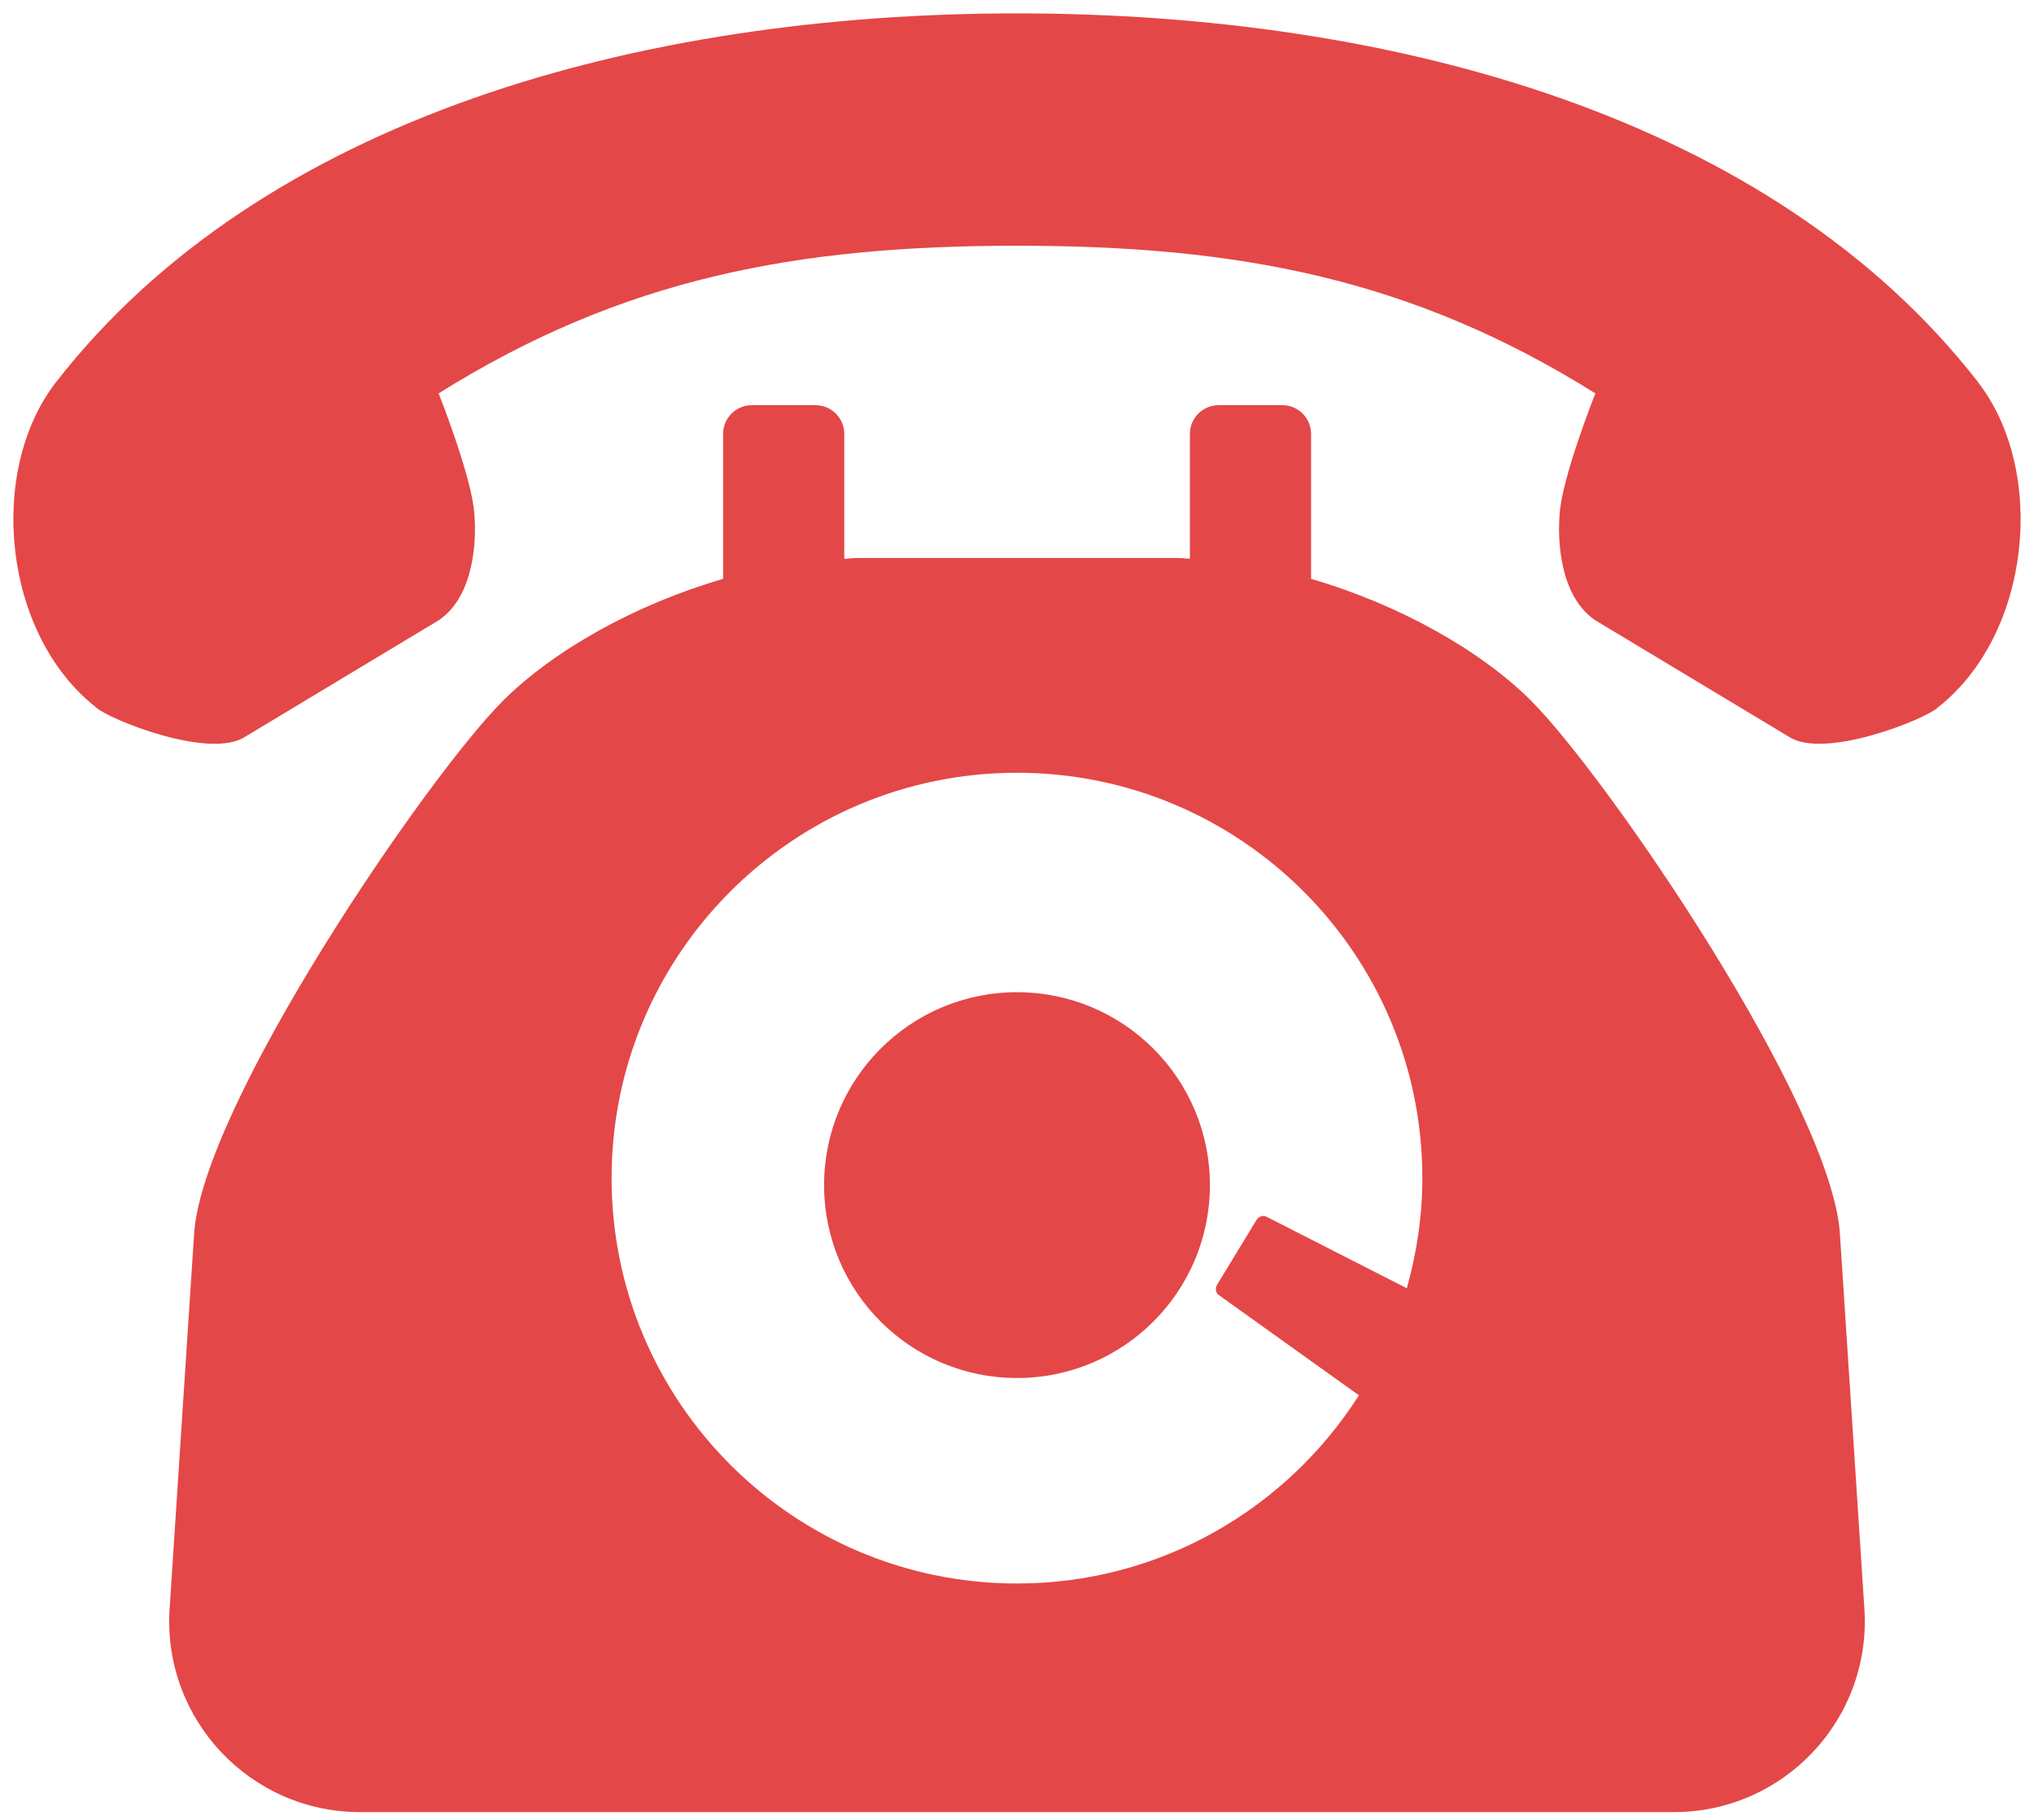
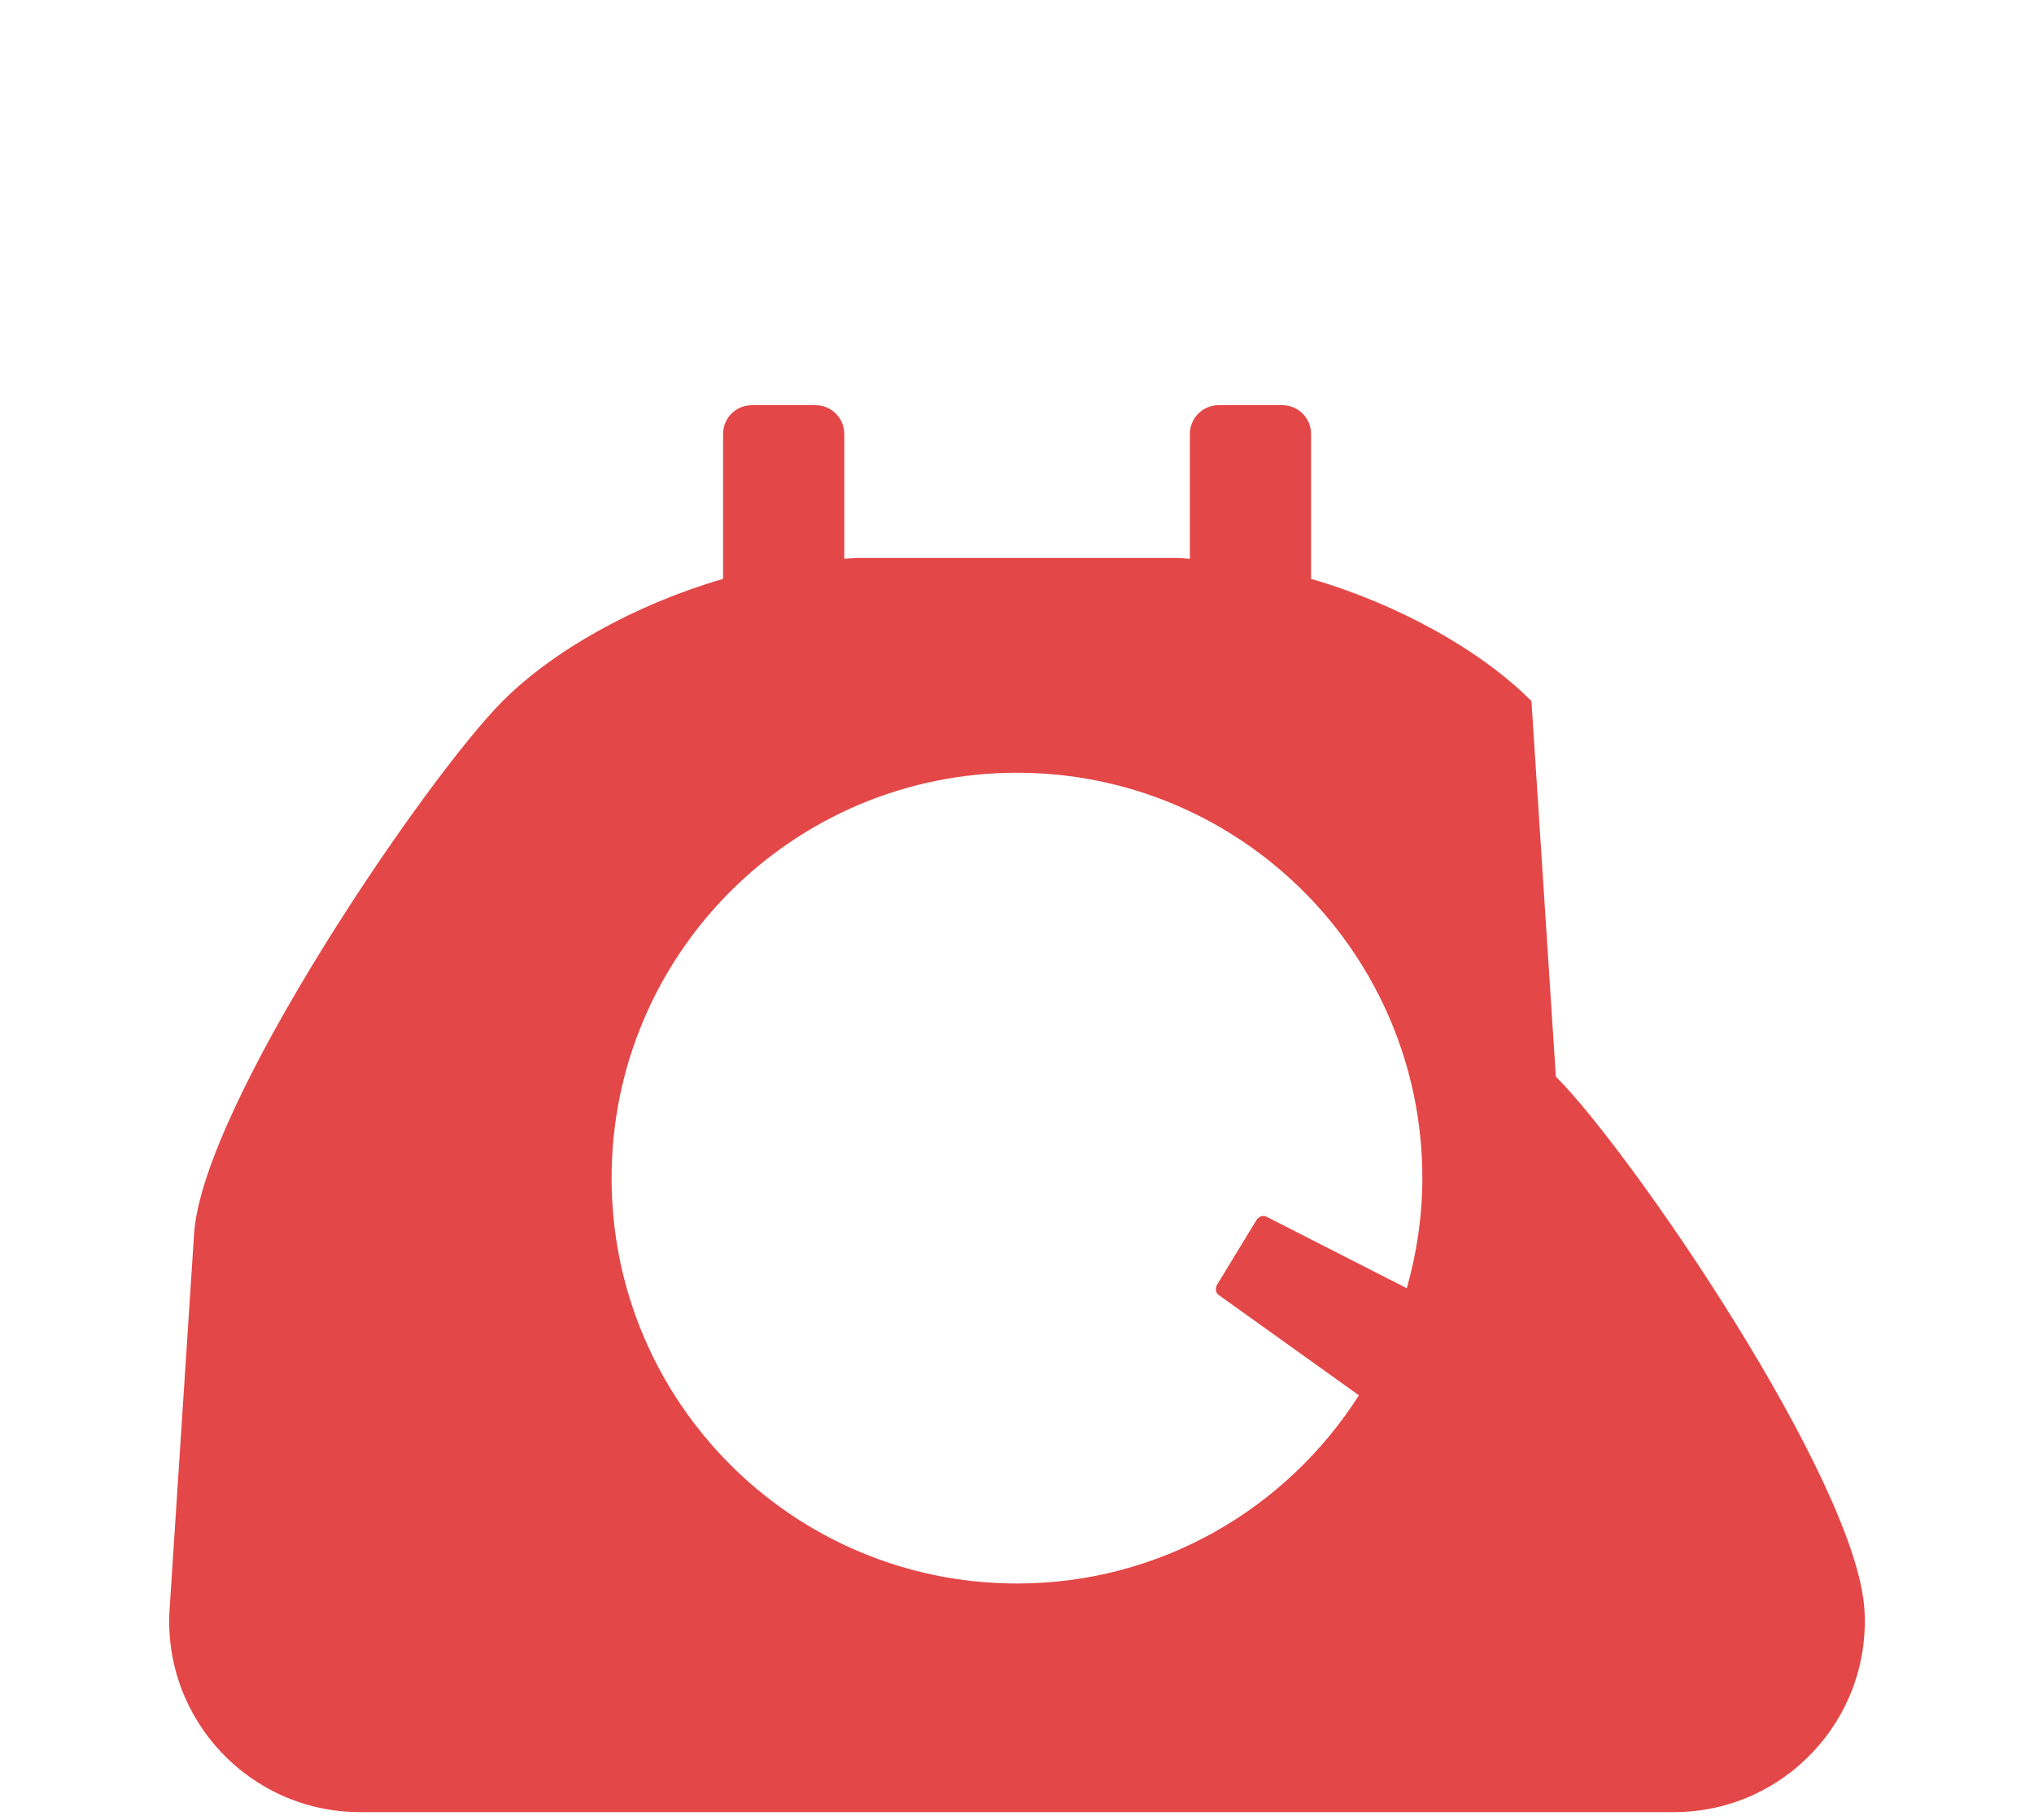
<svg xmlns="http://www.w3.org/2000/svg" fill="none" height="34" viewBox="0 0 38 34" width="38">
  <g fill="#e44747">
-     <path d="m19 18.537c-1.99 0-3.604 1.613-3.604 3.604s1.613 3.604 3.604 3.604 3.604-1.613 3.604-3.604-1.613-3.604-3.604-3.604z" />
-     <path d="m28.611 13.097c-.943-.943-2.472-1.804-4.117-2.282v-2.709c0-.295-.24-.536-.536-.536h-1.192c-.295 0-.536.24-.536.536v2.333c-.082-.003-.165-.015-.246-.015h-5.965c-.082 0-.165.013-.246.015v-2.333c0-.295-.24-.536-.536-.536h-1.192c-.295 0-.536.24-.536.536v2.709c-1.645.478-3.175 1.339-4.117 2.282-1.417 1.417-5.627 7.571-5.767 9.971l-.458 7.016c-.118 2.047 1.51 3.771 3.56 3.771h24.546c2.05 0 3.678-1.725 3.56-3.771l-.458-7.016c-.138-2.4-4.349-8.554-5.766-9.971zm-2.328 10.971-2.627-1.339c-.062-.031-.142 0-.185.069l-.729 1.198c-.043.07-.033.156.024.196l2.622 1.876c-1.344 2.111-3.699 3.516-6.388 3.516-4.182 0-7.574-3.391-7.574-7.574 0-4.182 3.391-7.573 7.574-7.573 4.182 0 7.573 3.391 7.573 7.573 0 .714-.106 1.402-.29 2.057z" />
-     <path d="m36.957 7.142c-3.849-4.953-10.937-6.892-17.956-6.892-7.019 0-14.106 1.939-17.956 6.892-1.285 1.654-.997 4.703.751 6.075.209.209 2.128.99 2.791.543l3.608-2.171c.671-.45.71-1.514.666-1.993-.039-.665-.666-2.247-.666-2.247 3.447-2.156 6.696-2.758 10.805-2.758s7.358.601 10.805 2.758c0 0-.627 1.581-.666 2.247-.043.479-.005 1.543.666 1.993l3.608 2.171c.664.446 2.583-.334 2.791-.543 1.748-1.371 2.036-4.421.751-6.075z" />
+     <path d="m28.611 13.097c-.943-.943-2.472-1.804-4.117-2.282v-2.709c0-.295-.24-.536-.536-.536h-1.192c-.295 0-.536.24-.536.536v2.333c-.082-.003-.165-.015-.246-.015h-5.965c-.082 0-.165.013-.246.015v-2.333c0-.295-.24-.536-.536-.536h-1.192c-.295 0-.536.24-.536.536v2.709c-1.645.478-3.175 1.339-4.117 2.282-1.417 1.417-5.627 7.571-5.767 9.971l-.458 7.016c-.118 2.047 1.51 3.771 3.56 3.771h24.546c2.05 0 3.678-1.725 3.56-3.771c-.138-2.4-4.349-8.554-5.766-9.971zm-2.328 10.971-2.627-1.339c-.062-.031-.142 0-.185.069l-.729 1.198c-.043.07-.033.156.024.196l2.622 1.876c-1.344 2.111-3.699 3.516-6.388 3.516-4.182 0-7.574-3.391-7.574-7.574 0-4.182 3.391-7.573 7.574-7.573 4.182 0 7.573 3.391 7.573 7.573 0 .714-.106 1.402-.29 2.057z" />
  </g>
</svg>